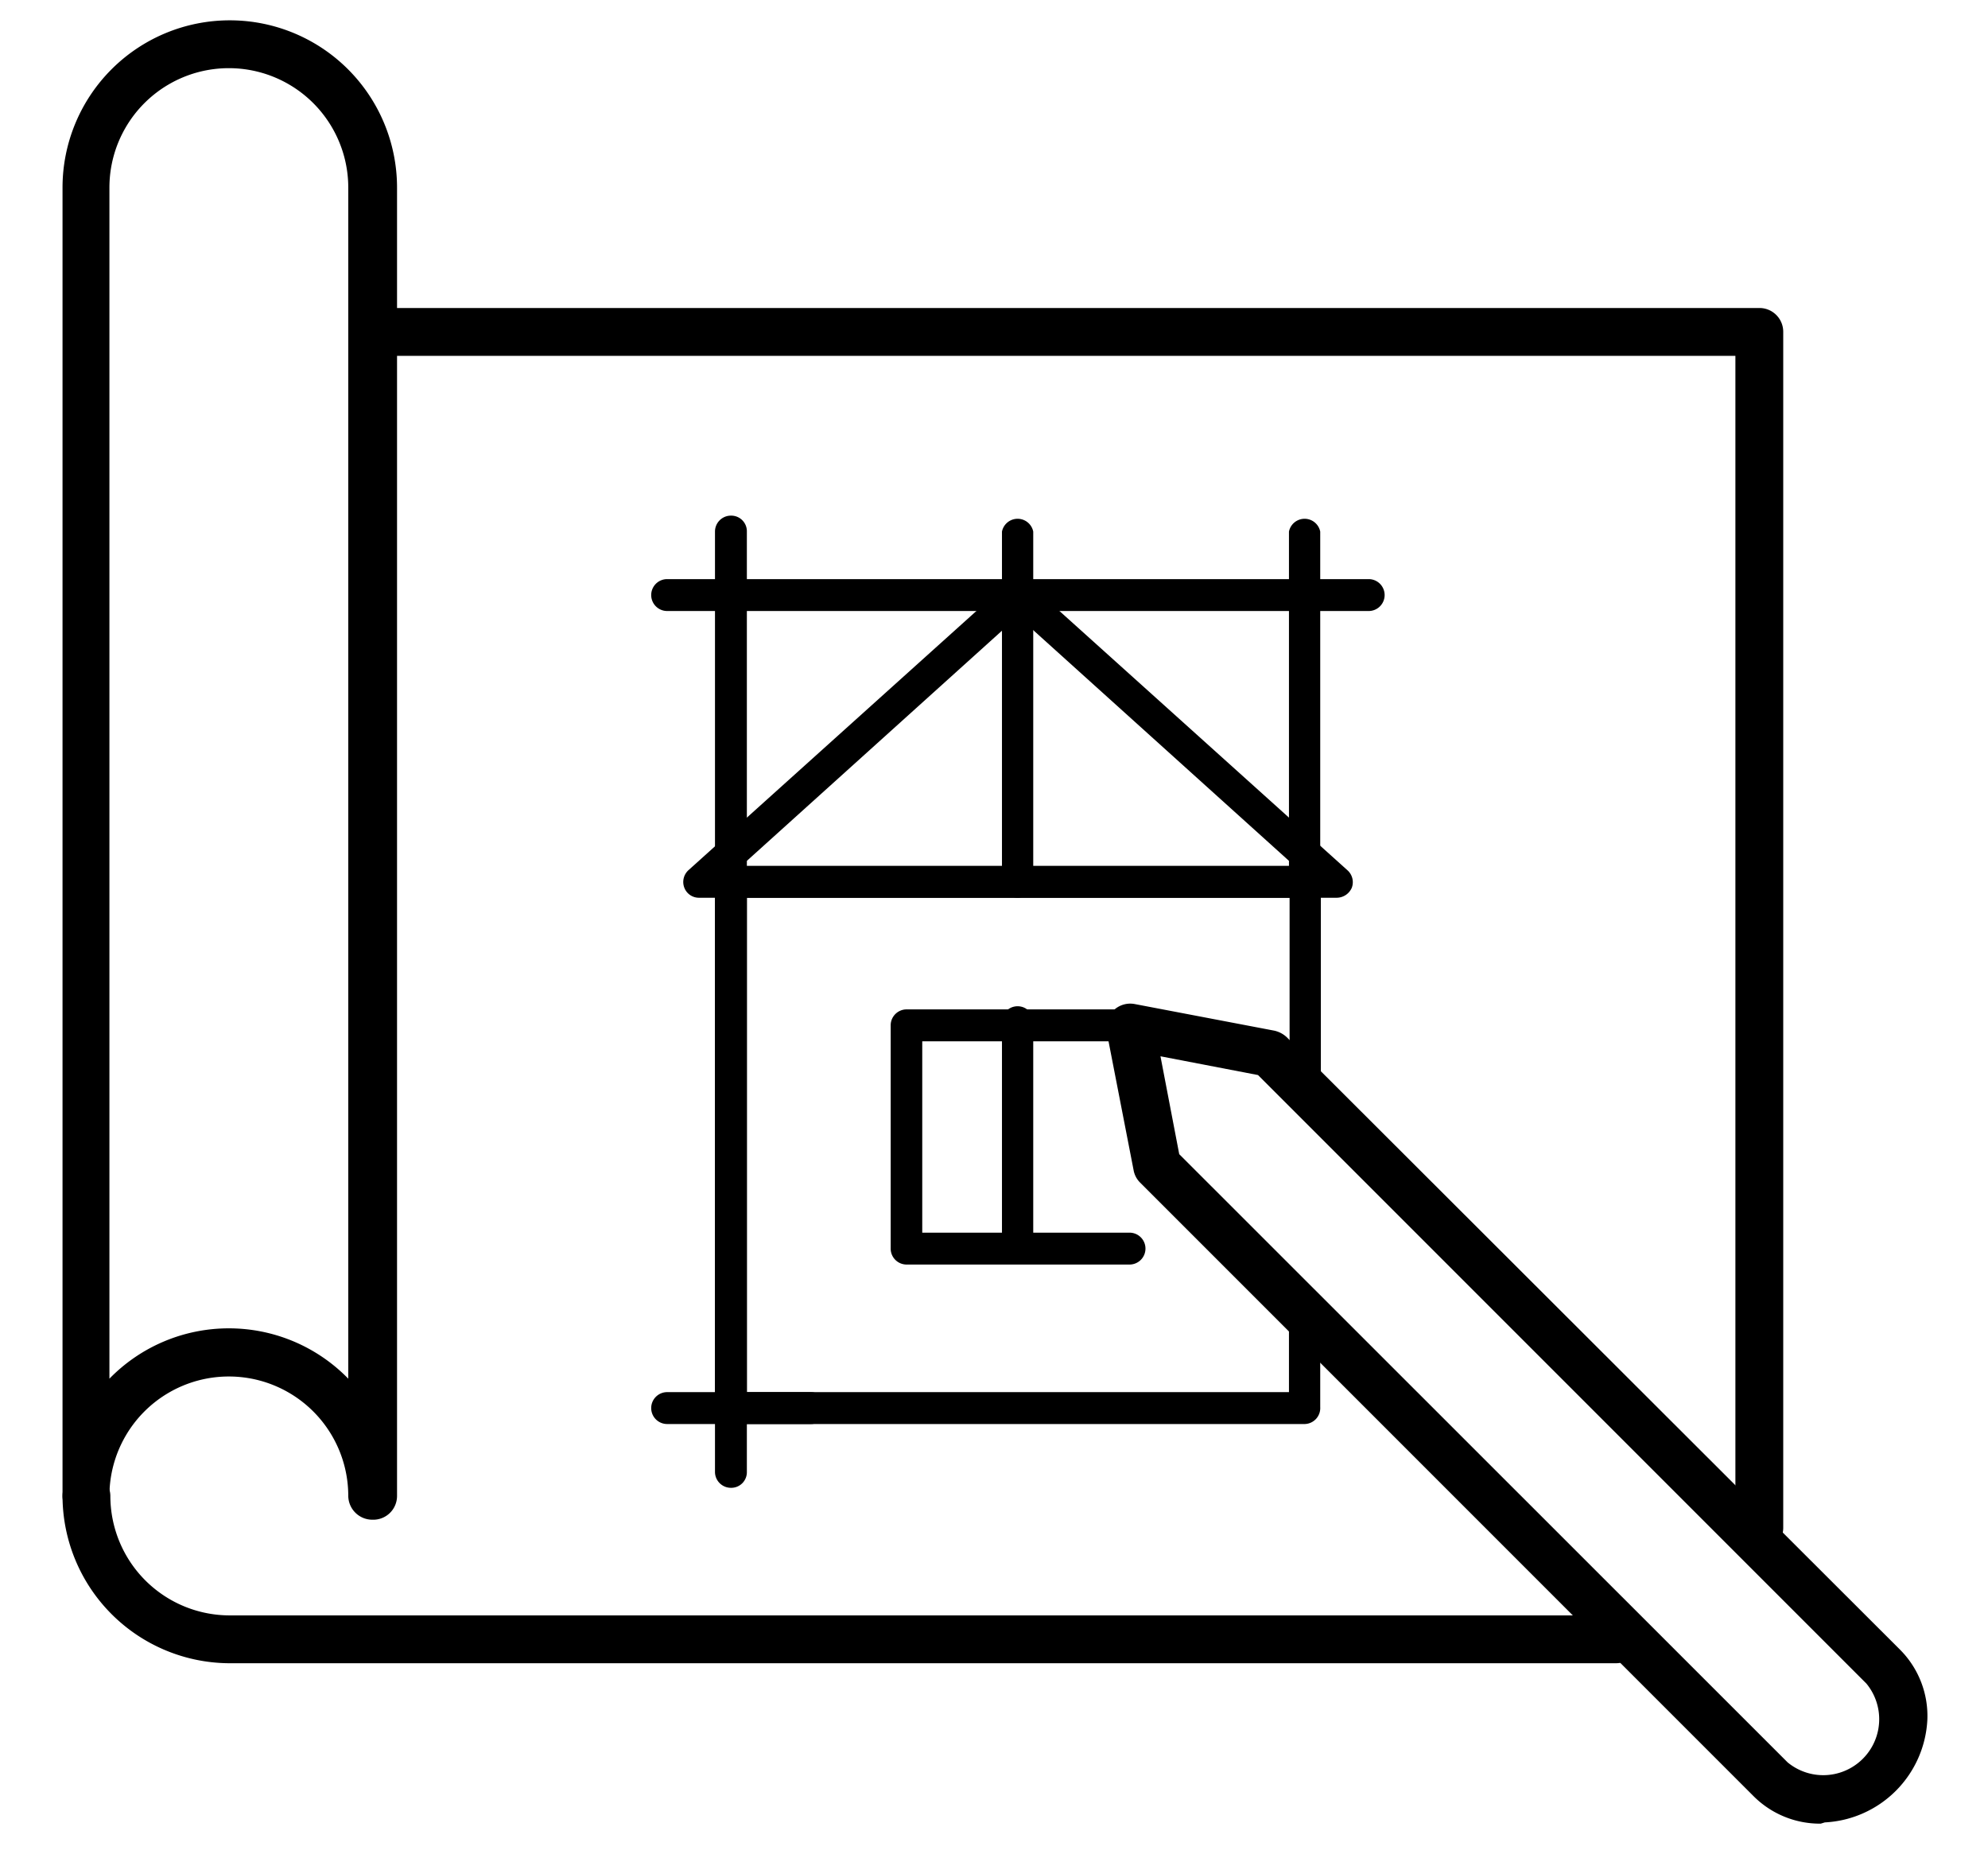
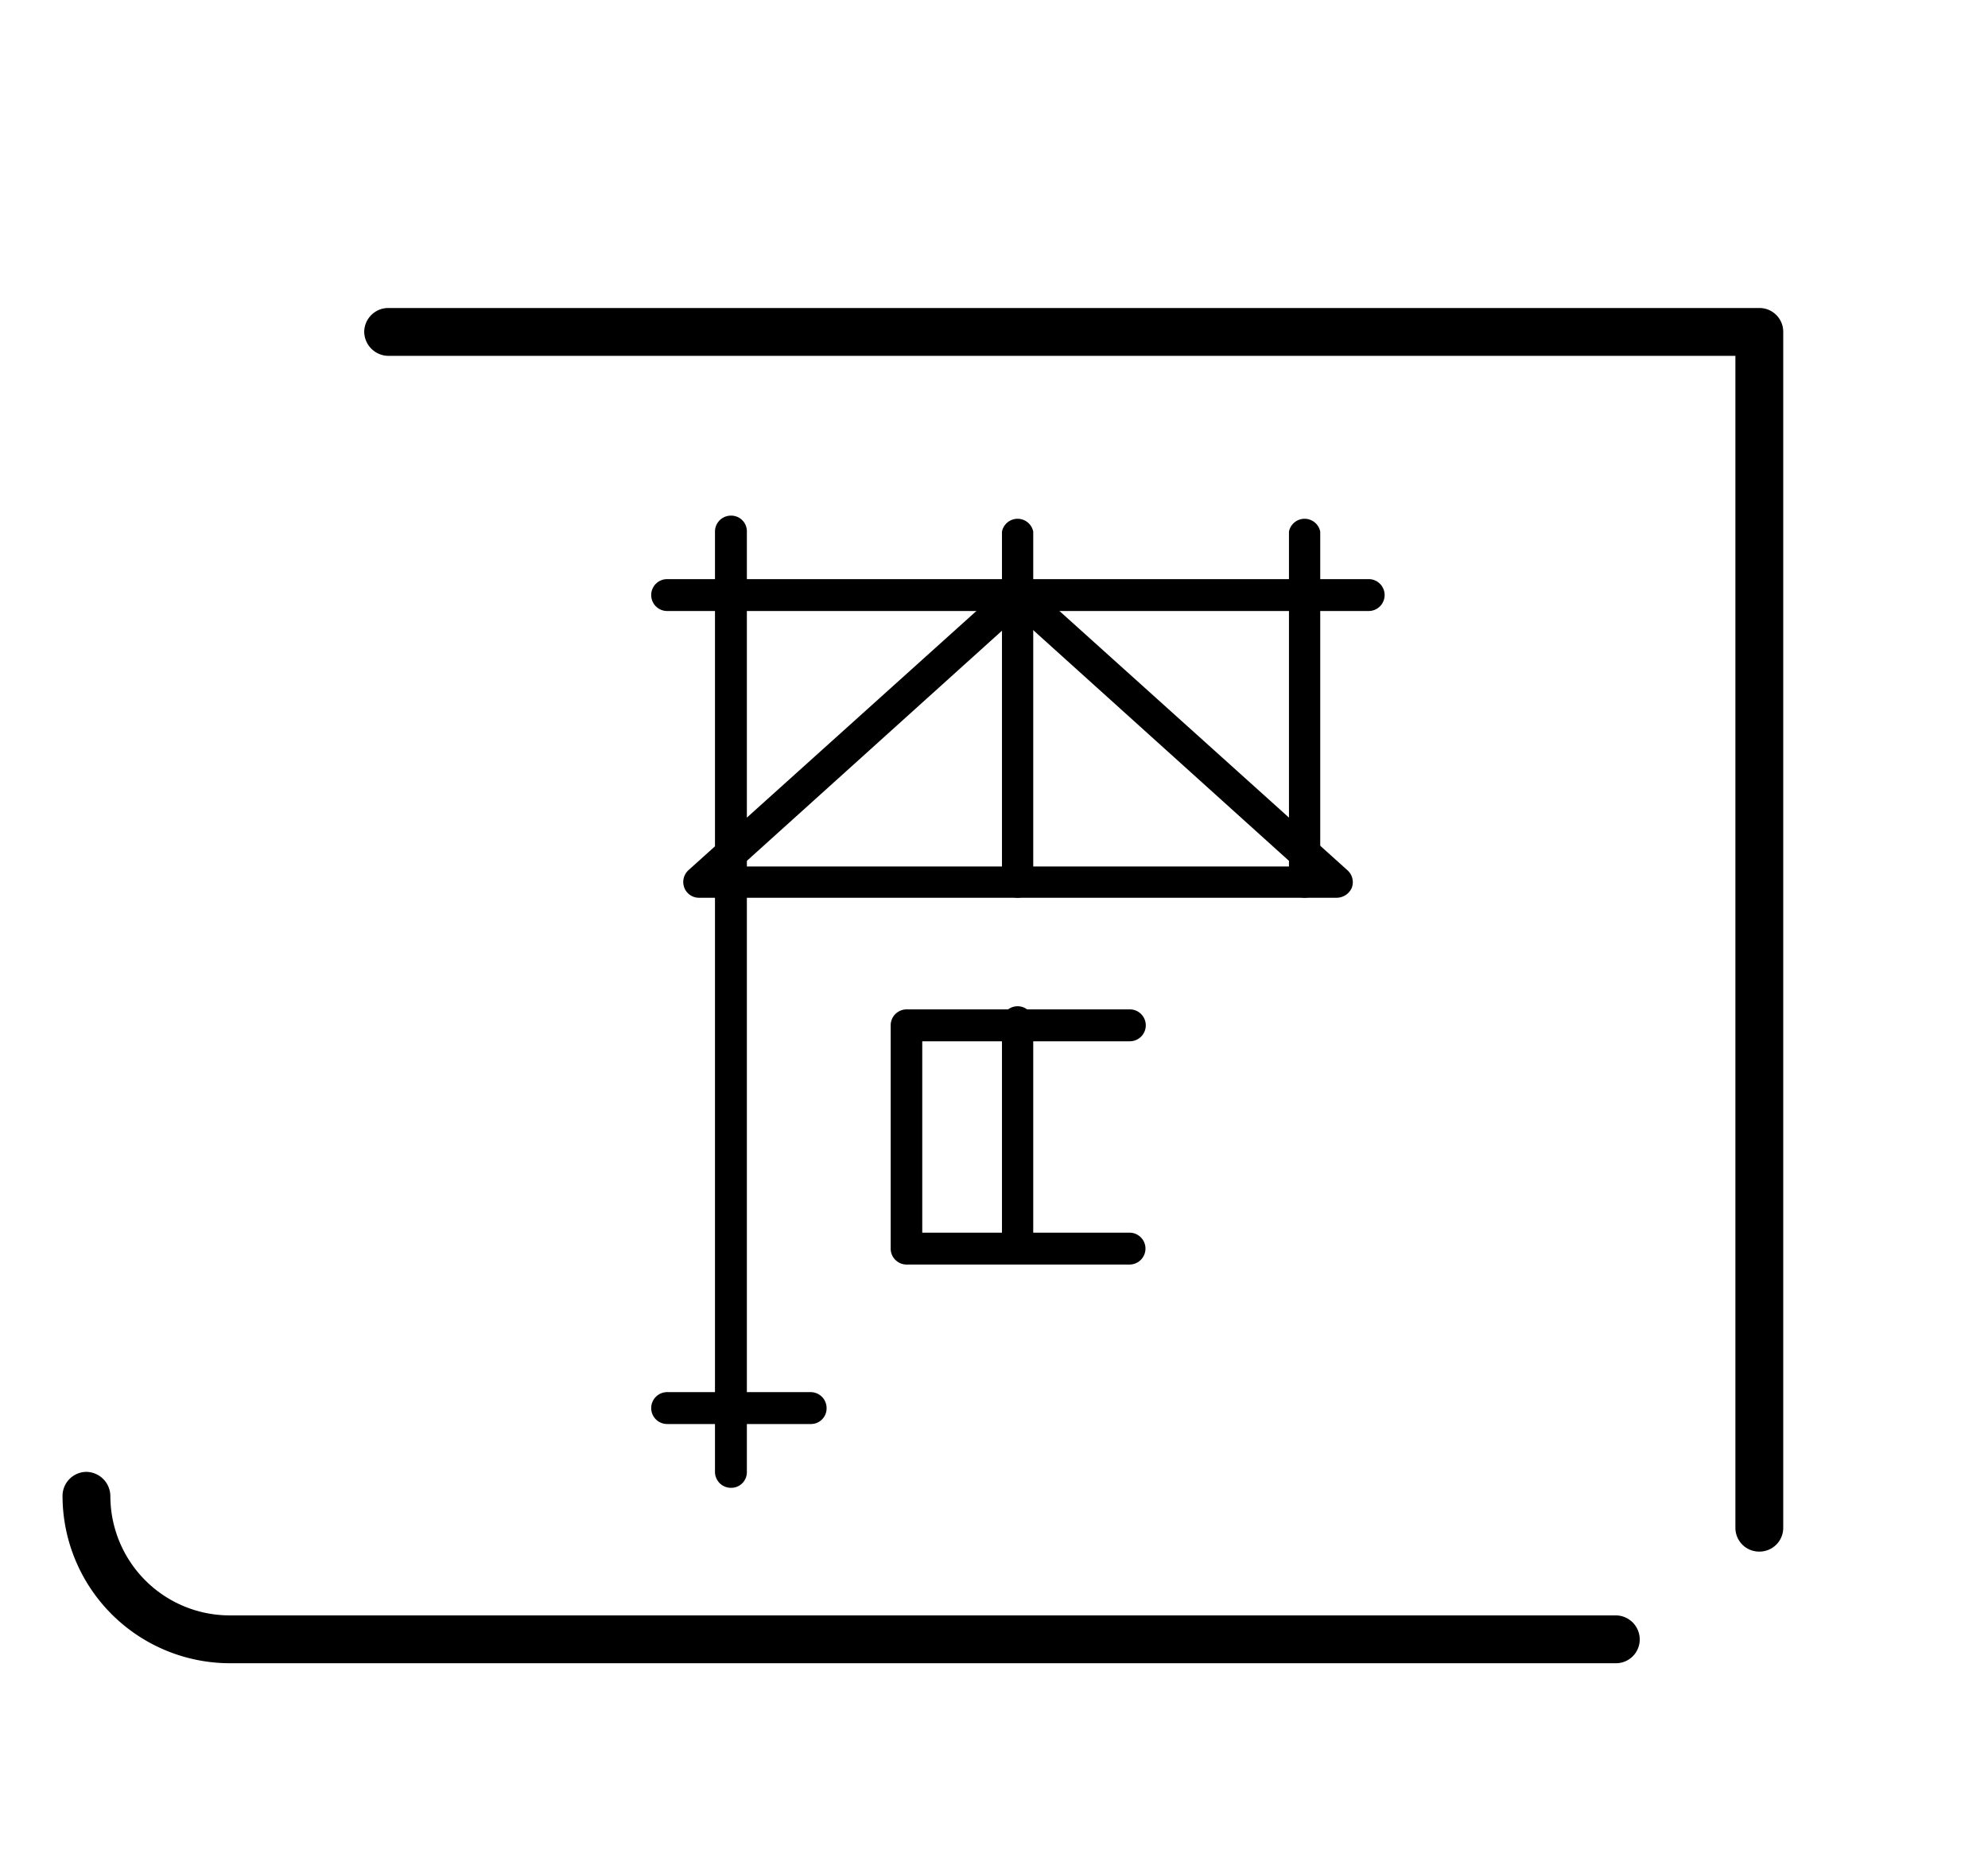
<svg xmlns="http://www.w3.org/2000/svg" id="_ŽÓť_1" data-name="—ŽÓť_1" viewBox="0 0 63.59 59.41">
-   <path d="M11.91,48.6a.77.77,0,0,1-.77-.76,3.82,3.82,0,1,0-7.64,0,.77.77,0,0,1-.77.76A.76.76,0,0,1,2,47.84V6a5.35,5.35,0,0,1,10.7,0V47.84A.76.76,0,0,1,11.91,48.6ZM7.32,42.48a5.33,5.33,0,0,1,3.82,1.61V6A3.82,3.82,0,0,0,3.5,6V44.09A5.33,5.33,0,0,1,7.32,42.48Z" />
  <path d="M51.69,53.19H7.32A5.36,5.36,0,0,1,2,47.84a.77.77,0,0,1,.76-.77.78.78,0,0,1,.77.77,3.82,3.82,0,0,0,3.82,3.82H51.69a.77.77,0,0,1,.76.77A.76.76,0,0,1,51.69,53.19Z" />
  <path d="M56.28,49.62a.76.76,0,0,1-.77-.76V11.38H12.42a.78.78,0,0,1-.77-.77.77.77,0,0,1,.77-.76H56.28a.76.76,0,0,1,.76.76V48.86A.76.76,0,0,1,56.28,49.62Z" />
-   <path d="M41.74,45.54H23.38a.51.51,0,0,1-.51-.51V28.2a.51.51,0,0,1,.51-.51H41.74a.51.51,0,0,1,.51.51v6.12a.51.51,0,0,1-1,0V28.71H23.89V44.52H41.23v-2a.51.51,0,0,1,1,0V45A.51.51,0,0,1,41.74,45.54Z" />
  <path d="M42.76,28.71H22.36a.5.5,0,0,1-.47-.32.51.51,0,0,1,.13-.56l10.2-9.18a.5.5,0,0,1,.68,0l10.2,9.18a.51.51,0,0,1,.14.56A.53.53,0,0,1,42.76,28.71Zm-19.07-1H41.43l-8.87-8Z" />
  <path d="M36.13,40.44H29a.51.51,0,0,1-.51-.51V32.79a.51.51,0,0,1,.51-.51h7.14a.51.51,0,0,1,.51.51.51.51,0,0,1-.51.51H29.5v6.12h6.63a.51.51,0,0,1,.51.51A.51.51,0,0,1,36.13,40.44Z" />
  <path d="M32.56,39.93a.51.51,0,0,1-.51-.51V32.79a.51.51,0,1,1,1,0v6.63A.51.51,0,0,1,32.56,39.93Z" />
-   <path d="M58.24,58.32a3,3,0,0,1-2.15-.88L36.47,37.82a.74.74,0,0,1-.21-.4L35.4,33a.8.8,0,0,1,.21-.68.77.77,0,0,1,.69-.21l4.46.85a.86.86,0,0,1,.4.21L60.78,52.76A3,3,0,0,1,61.65,55a3.46,3.46,0,0,1-3.28,3.28ZM37.72,36.91,57.18,56.36a1.79,1.79,0,0,0,2.52-2.52L40.24,34.38l-3.12-.6Z" />
  <path d="M43.78,19.54H21.34a.51.51,0,0,1-.51-.51.51.51,0,0,1,.51-.51H43.78a.51.51,0,0,1,.51.51A.51.51,0,0,1,43.78,19.54Z" />
  <path d="M25.93,45.54H21.34a.51.51,0,0,1-.51-.51.51.51,0,0,1,.51-.51h4.59a.51.51,0,0,1,.51.51A.5.5,0,0,1,25.93,45.54Z" />
  <path d="M41.74,28.71a.51.51,0,0,1-.51-.51V17a.51.51,0,0,1,1,0V28.2A.51.51,0,0,1,41.74,28.71Z" />
  <path d="M32.56,28.71a.51.51,0,0,1-.51-.51V17a.51.51,0,0,1,1,0V28.2A.51.51,0,0,1,32.56,28.71Z" />
  <path d="M23.38,47.58a.51.51,0,0,1-.51-.51V17a.51.51,0,0,1,.51-.51.5.5,0,0,1,.51.51V47.07A.5.5,0,0,1,23.38,47.58Z" />
</svg>